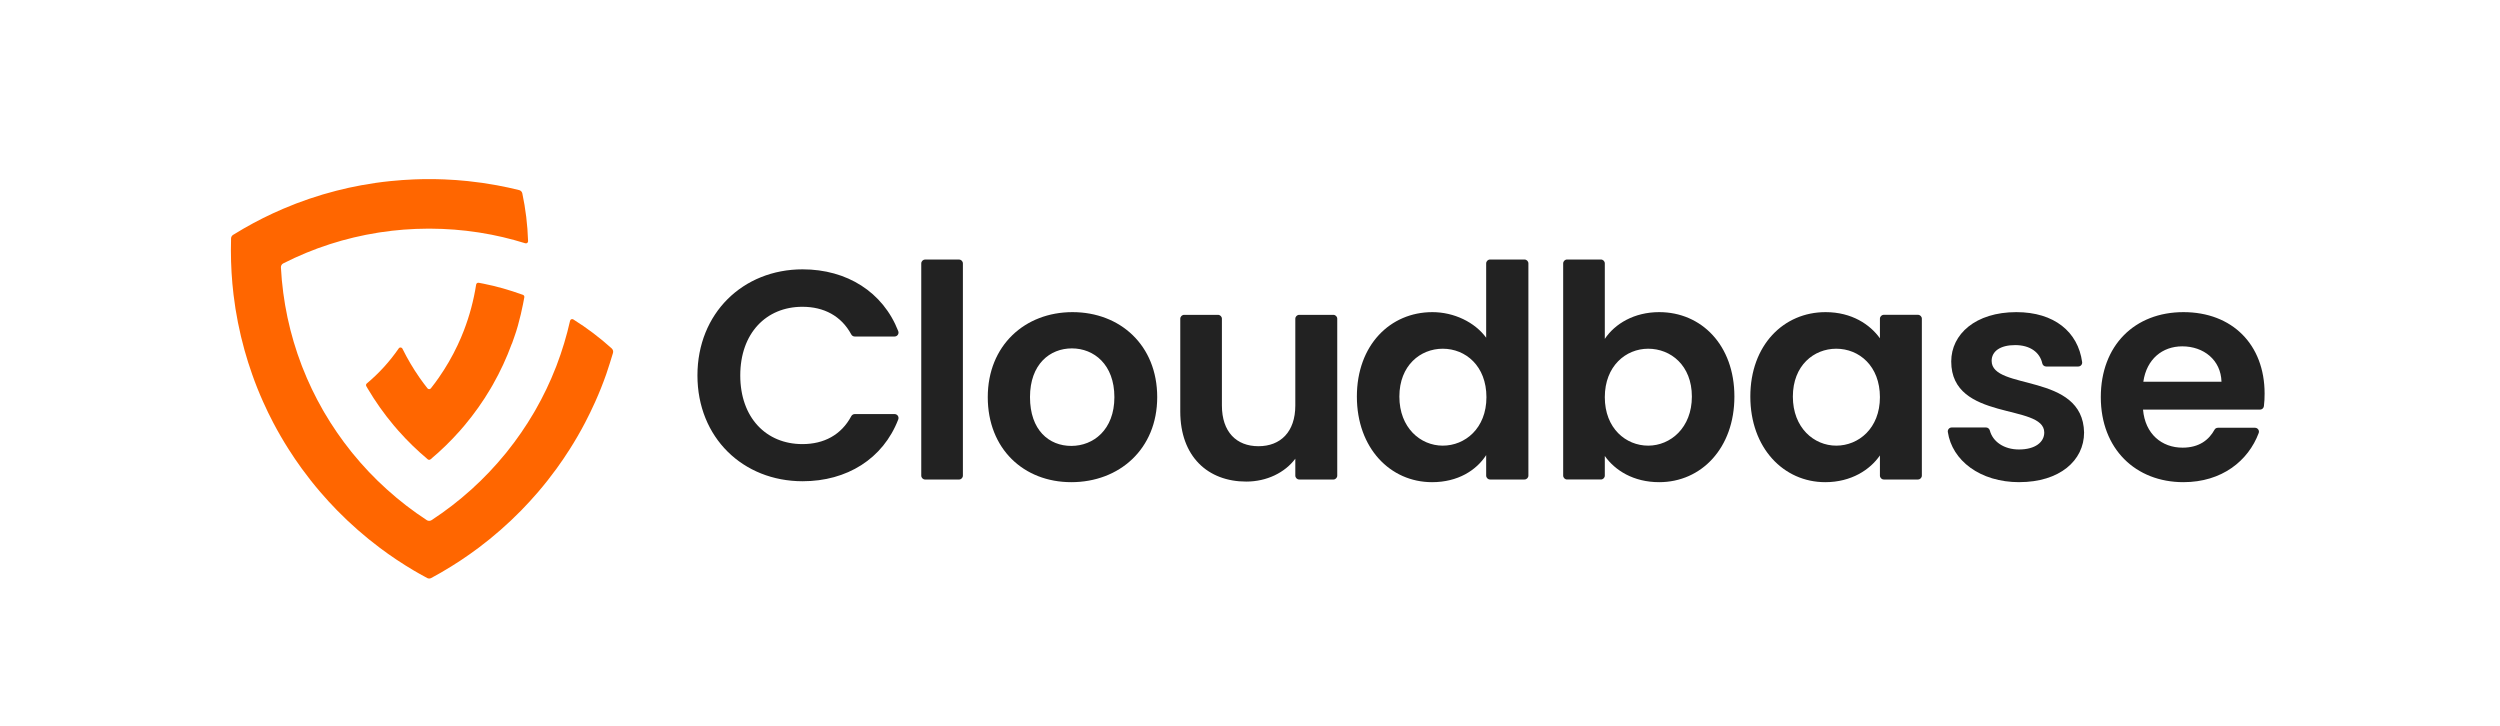
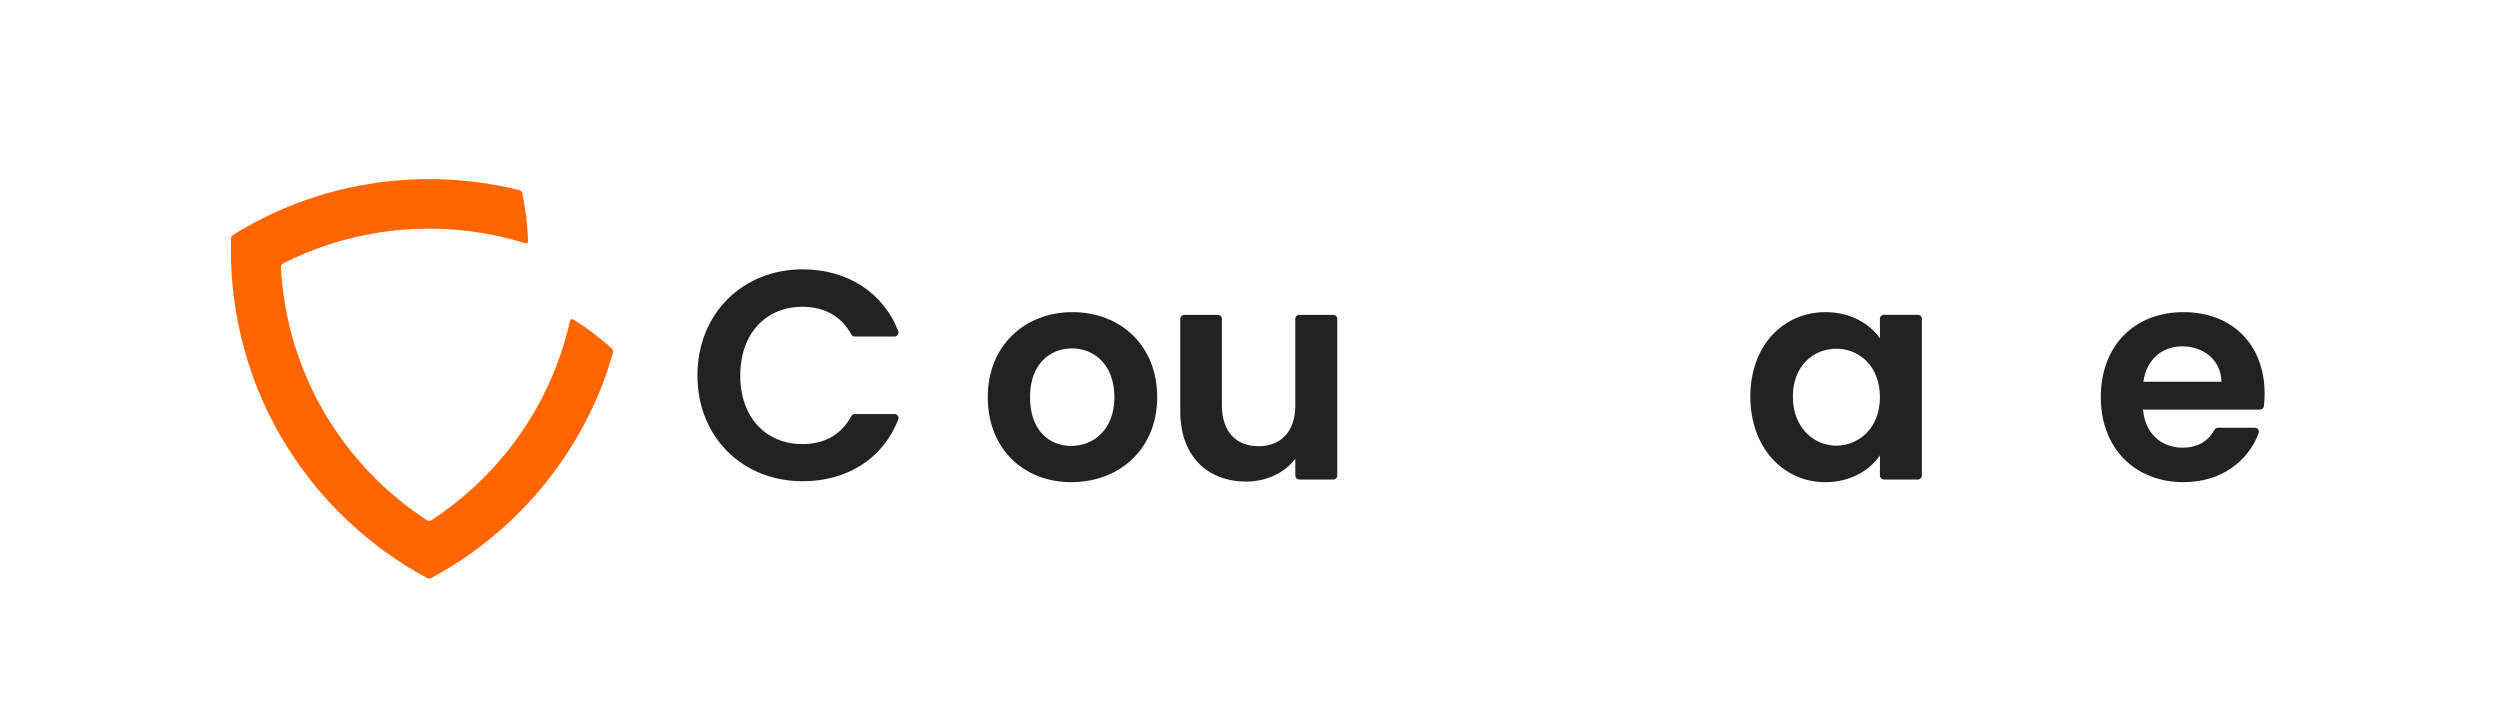
<svg xmlns="http://www.w3.org/2000/svg" id="_レイヤー_1" data-name="レイヤー 1" viewBox="0 0 757.77 220">
  <defs>
    <style>
      .cls-1 {
        fill: #f60;
      }

      .cls-2 {
        fill: #222;
      }
    </style>
  </defs>
  <g>
    <path class="cls-2" d="M243.3,81.64c13.37,0,24.34,6.85,28.97,18.74.3.78-.28,1.62-1.11,1.62h-12.09c-.44,0-.84-.25-1.05-.64-3.03-5.61-8.29-8.37-14.81-8.37-10.99,0-18.83,8.02-18.83,20.81s7.84,20.81,18.83,20.81c6.51,0,11.77-2.76,14.81-8.45.21-.39.61-.65,1.05-.65h12.09c.83,0,1.41.84,1.11,1.62-4.62,11.97-15.6,18.74-28.98,18.74-18.11,0-31.89-13.24-31.89-32.07s13.78-32.16,31.89-32.16Z" />
-     <path class="cls-2" d="M280.43,78.67h10.24c.66,0,1.19.53,1.19,1.19v64.3c0,.66-.53,1.19-1.19,1.19h-10.24c-.66,0-1.19-.53-1.19-1.19v-64.3c0-.66.53-1.19,1.19-1.19Z" />
    <path class="cls-2" d="M324.72,146.15c-14.42,0-25.32-10.09-25.32-25.77s11.26-25.77,25.68-25.77,25.68,10,25.68,25.77-11.53,25.77-26.04,25.77ZM324.72,135.16c6.67,0,13.06-4.86,13.06-14.78s-6.22-14.78-12.88-14.78-12.7,4.77-12.7,14.78,5.77,14.78,12.52,14.78Z" />
    <path class="cls-2" d="M404.14,145.34h-10.33c-.66,0-1.19-.53-1.19-1.19v-5.12c-3.15,4.23-8.65,6.94-14.87,6.94-11.62,0-20-7.57-20-21.26v-28.09c0-.66.53-1.19,1.19-1.19h10.24c.66,0,1.19.53,1.19,1.19v26.29c0,8.02,4.41,12.34,11.08,12.34s11.17-4.32,11.17-12.34v-26.29c0-.66.53-1.19,1.19-1.19h10.33c.66,0,1.19.53,1.19,1.19v47.54c0,.66-.53,1.19-1.19,1.19Z" />
-     <path class="cls-2" d="M434.16,94.61c6.58,0,12.88,3.06,16.31,7.75v-22.51c0-.66.53-1.19,1.19-1.19h10.42c.66,0,1.19.53,1.19,1.19v64.3c0,.66-.53,1.19-1.19,1.19h-10.42c-.66,0-1.19-.53-1.19-1.19v-6.2c-2.97,4.6-8.56,8.2-16.4,8.2-12.7,0-22.79-10.36-22.79-25.95s10.09-25.59,22.88-25.59ZM437.31,105.7c-6.76,0-13.15,5.05-13.15,14.51s6.4,14.87,13.15,14.87,13.24-5.23,13.24-14.69-6.31-14.69-13.24-14.69Z" />
-     <path class="cls-2" d="M502.92,94.61c12.79,0,22.79,10,22.79,25.59s-10,25.95-22.79,25.95c-7.84,0-13.42-3.6-16.49-7.93v5.93c0,.66-.53,1.19-1.19,1.19h-10.24c-.66,0-1.19-.53-1.19-1.19v-64.3c0-.66.53-1.19,1.19-1.19h10.24c.66,0,1.19.53,1.19,1.19v22.87c3.06-4.59,8.92-8.11,16.49-8.11ZM499.58,105.7c-6.76,0-13.15,5.23-13.15,14.69s6.4,14.69,13.15,14.69,13.24-5.41,13.24-14.87-6.4-14.51-13.24-14.51Z" />
    <path class="cls-2" d="M553.33,94.61c8.02,0,13.51,3.78,16.49,7.93v-5.93c0-.66.53-1.19,1.19-1.19h10.33c.66,0,1.19.53,1.19,1.19v47.54c0,.66-.53,1.19-1.19,1.19h-10.33c-.66,0-1.19-.53-1.19-1.19v-6.11c-2.97,4.32-8.65,8.11-16.58,8.11-12.61,0-22.7-10.36-22.7-25.95s10.09-25.59,22.79-25.59ZM556.58,105.7c-6.76,0-13.15,5.05-13.15,14.51s6.4,14.87,13.15,14.87,13.24-5.23,13.24-14.69-6.31-14.69-13.24-14.69Z" />
-     <path class="cls-2" d="M612.07,146.15c-11.91,0-20.4-6.6-21.67-15.23-.1-.71.46-1.35,1.18-1.35h10.4c.55,0,1.02.39,1.16.93.87,3.32,4.21,5.74,8.83,5.74,4.96,0,7.66-2.25,7.66-5.14,0-8.92-28.2-3.24-28.2-21.53,0-8.29,7.39-14.96,19.73-14.96,11.51,0,18.69,5.98,19.95,15.13.1.71-.46,1.35-1.18,1.35h-9.74c-.56,0-1.04-.4-1.16-.95-.74-3.35-3.69-5.54-8.23-5.54s-7.12,1.89-7.12,4.78c0,9.1,27.66,3.42,28.02,21.71,0,8.56-7.48,15.05-19.64,15.05Z" />
    <path class="cls-2" d="M661.82,146.15c-14.5,0-25.05-10.09-25.05-25.77s10.27-25.77,25.05-25.77,24.6,9.82,24.6,24.69c0,1.27-.05,2.53-.21,3.8-.07.6-.57,1.06-1.18,1.06h-35.46c.63,7.39,5.68,11.53,11.98,11.53,5.08,0,8.01-2.39,9.69-5.44.2-.37.6-.59,1.03-.59h11.24c.82,0,1.41.82,1.12,1.59-3.15,8.43-11.18,14.9-22.81,14.9ZM649.65,115.7h23.7c-.18-6.58-5.4-10.72-11.89-10.72-6.04,0-10.81,3.87-11.8,10.72Z" />
  </g>
  <g>
-     <path class="cls-1" d="M155.14,104.17c-1.58,4.31-3.5,8.46-5.74,12.4-.23.41-.46.81-.7,1.21-2.32,3.94-4.97,7.67-7.89,11.15-.46.55-.93,1.1-1.41,1.64-2.75,3.1-5.72,6-8.9,8.66-.24.2-.6.2-.84,0-3.18-2.67-6.17-5.57-8.91-8.67-.47-.54-.94-1.07-1.4-1.62-2.93-3.49-5.58-7.23-7.91-11.18-.14-.24-.28-.47-.41-.71-.16-.27-.09-.62.15-.82,3.69-3.08,6.95-6.66,9.68-10.63.28-.41.9-.36,1.12.09,1.51,3.06,3.24,5.99,5.18,8.78.77,1.1,1.57,2.18,2.41,3.24.26.33.77.33,1.03,0,.83-1.05,1.63-2.13,2.4-3.23,2.15-3.09,4.06-6.37,5.68-9.81.7-1.47,1.34-2.96,1.92-4.48,1.71-4.44,2.97-9.1,3.72-13.93.06-.36.4-.61.76-.55.47.09.95.18,1.42.27,4.14.83,7.73,1.86,12.01,3.39.29.11.47.41.42.72-.35,1.98-1.48,7.79-3.05,12.06-.25.68-.46,1.36-.71,2.03Z" />
    <path class="cls-1" d="M185.43,105.64c.37.34.52.86.37,1.35-.44,1.47-1.41,4.62-2.03,6.39-1.01,2.88-2.14,5.7-3.38,8.46-.96,2.14-1.98,4.24-3.06,6.31-1.44,2.74-2.99,5.42-4.65,8.03-1.26,1.99-2.58,3.93-3.95,5.82-1.78,2.45-3.65,4.82-5.62,7.12-1.65,1.92-3.36,3.79-5.13,5.6-2.02,2.06-4.12,4.04-6.29,5.94-2.13,1.86-4.32,3.65-6.59,5.35-3.56,2.67-7.29,5.14-11.16,7.38-.11.07-.22.13-.32.19-.96.55-1.93,1.09-2.91,1.62-.39.21-.85.21-1.24,0-.83-.44-1.65-.9-2.46-1.36,0,0,0,0,0,0-.46-.26-.92-.53-1.38-.8,0,0,0,0-.02,0-3.64-2.15-7.16-4.49-10.52-7.02-2.29-1.72-4.51-3.52-6.66-5.41-2.15-1.88-4.22-3.84-6.22-5.88-1.79-1.83-3.52-3.71-5.18-5.66-1.95-2.27-3.81-4.63-5.57-7.05-1.39-1.92-2.73-3.88-4-5.89-1.64-2.58-3.18-5.24-4.61-7.96-1.1-2.09-2.13-4.21-3.09-6.37-1.23-2.74-2.35-5.54-3.35-8.4-.84-2.38-1.61-4.8-2.29-7.25-.77-2.76-1.44-5.56-2-8.41-.55-2.76-.99-5.56-1.33-8.4-.53-4.42-.8-8.92-.8-13.49,0-1.2.02-2.4.05-3.59.01-.44.25-.84.62-1.07.96-.6,1.93-1.18,2.92-1.75.11-.07.23-.13.34-.2,3.83-2.21,7.79-4.19,11.89-5.94,2.61-1.12,5.26-2.14,7.96-3.05,2.7-.92,5.45-1.74,8.24-2.45,2.46-.63,4.95-1.18,7.47-1.64,2.92-.54,5.89-.97,8.89-1.27,2.36-.24,4.74-.41,7.14-.51,1.5-.06,3.01-.09,4.53-.09s3.08.03,4.61.09c2.4.09,4.78.27,7.14.51,2.99.31,5.95.74,8.87,1.28,2.26.42,4.49.9,6.7,1.45.48.12.86.51.96.99,1,4.69,1.59,9.54,1.75,14.49.01.45-.42.78-.85.64-4.46-1.39-9.05-2.48-13.75-3.22-.2-.04-.39-.07-.59-.09-4.7-.72-9.51-1.1-14.41-1.12-.15,0-.3,0-.44,0-.12,0-.24,0-.36,0-4.9.02-9.71.39-14.4,1.11-.2.03-.4.06-.59.09-5.01.79-9.9,1.96-14.63,3.48-.03,0-.06.02-.09.03-4.88,1.57-9.59,3.53-14.1,5.82-.46.23-.74.72-.71,1.23.27,5.16.95,10.22,1.99,15.14,0,.03.01.06.02.09,1.06,4.96,2.49,9.77,4.27,14.42.07.19.15.39.22.57,1.76,4.52,3.85,8.87,6.23,13.02.13.24.27.48.41.71,2.44,4.17,5.18,8.15,8.19,11.9.12.16.25.31.38.47,3.17,3.9,6.63,7.55,10.36,10.91.02.02.05.05.07.06,3.77,3.41,7.81,6.52,12.08,9.31.43.28.99.28,1.43,0,4.26-2.78,8.28-5.88,12.04-9.27.04-.03.07-.06.11-.1,3.71-3.35,7.16-6.99,10.32-10.87.14-.17.28-.34.41-.51,3-3.74,5.73-7.69,8.16-11.85.15-.25.3-.51.44-.76,2.38-4.14,4.46-8.48,6.21-12.98.08-.21.16-.41.24-.62,1.66-4.35,3.02-8.85,4.06-13.47.1-.44.6-.66.98-.42,4.14,2.59,8.04,5.54,11.65,8.8Z" />
  </g>
</svg>